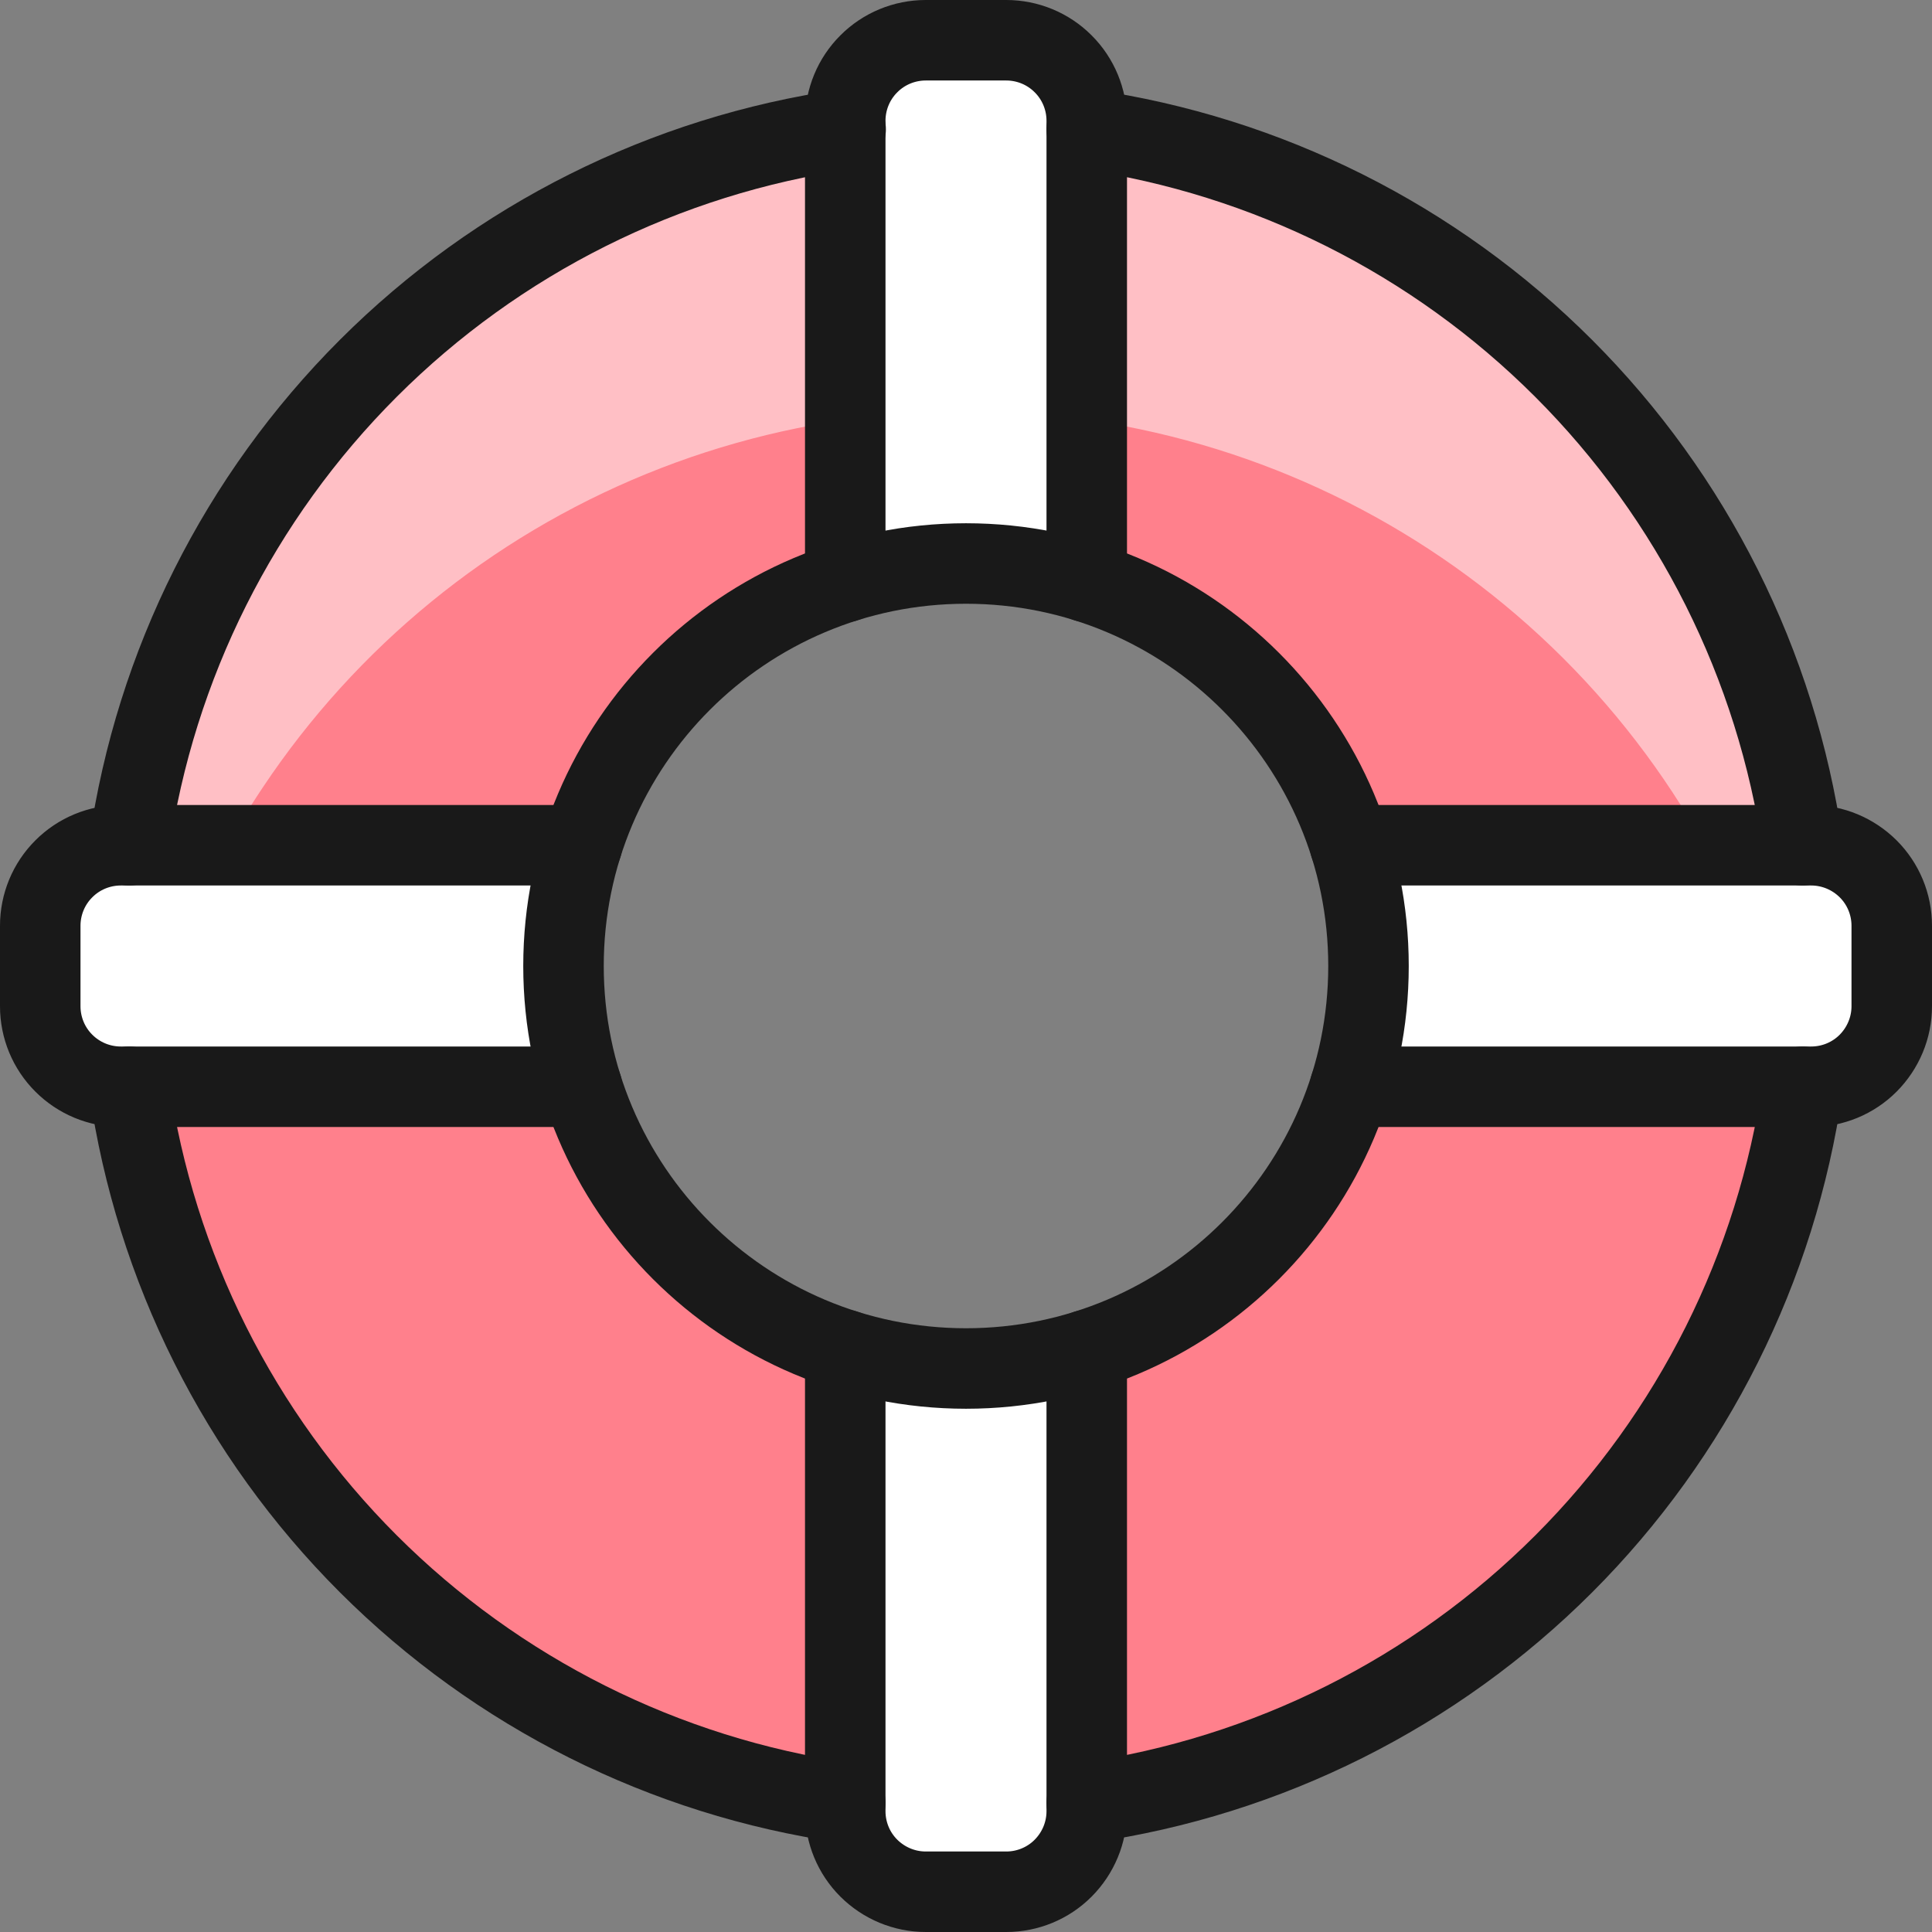
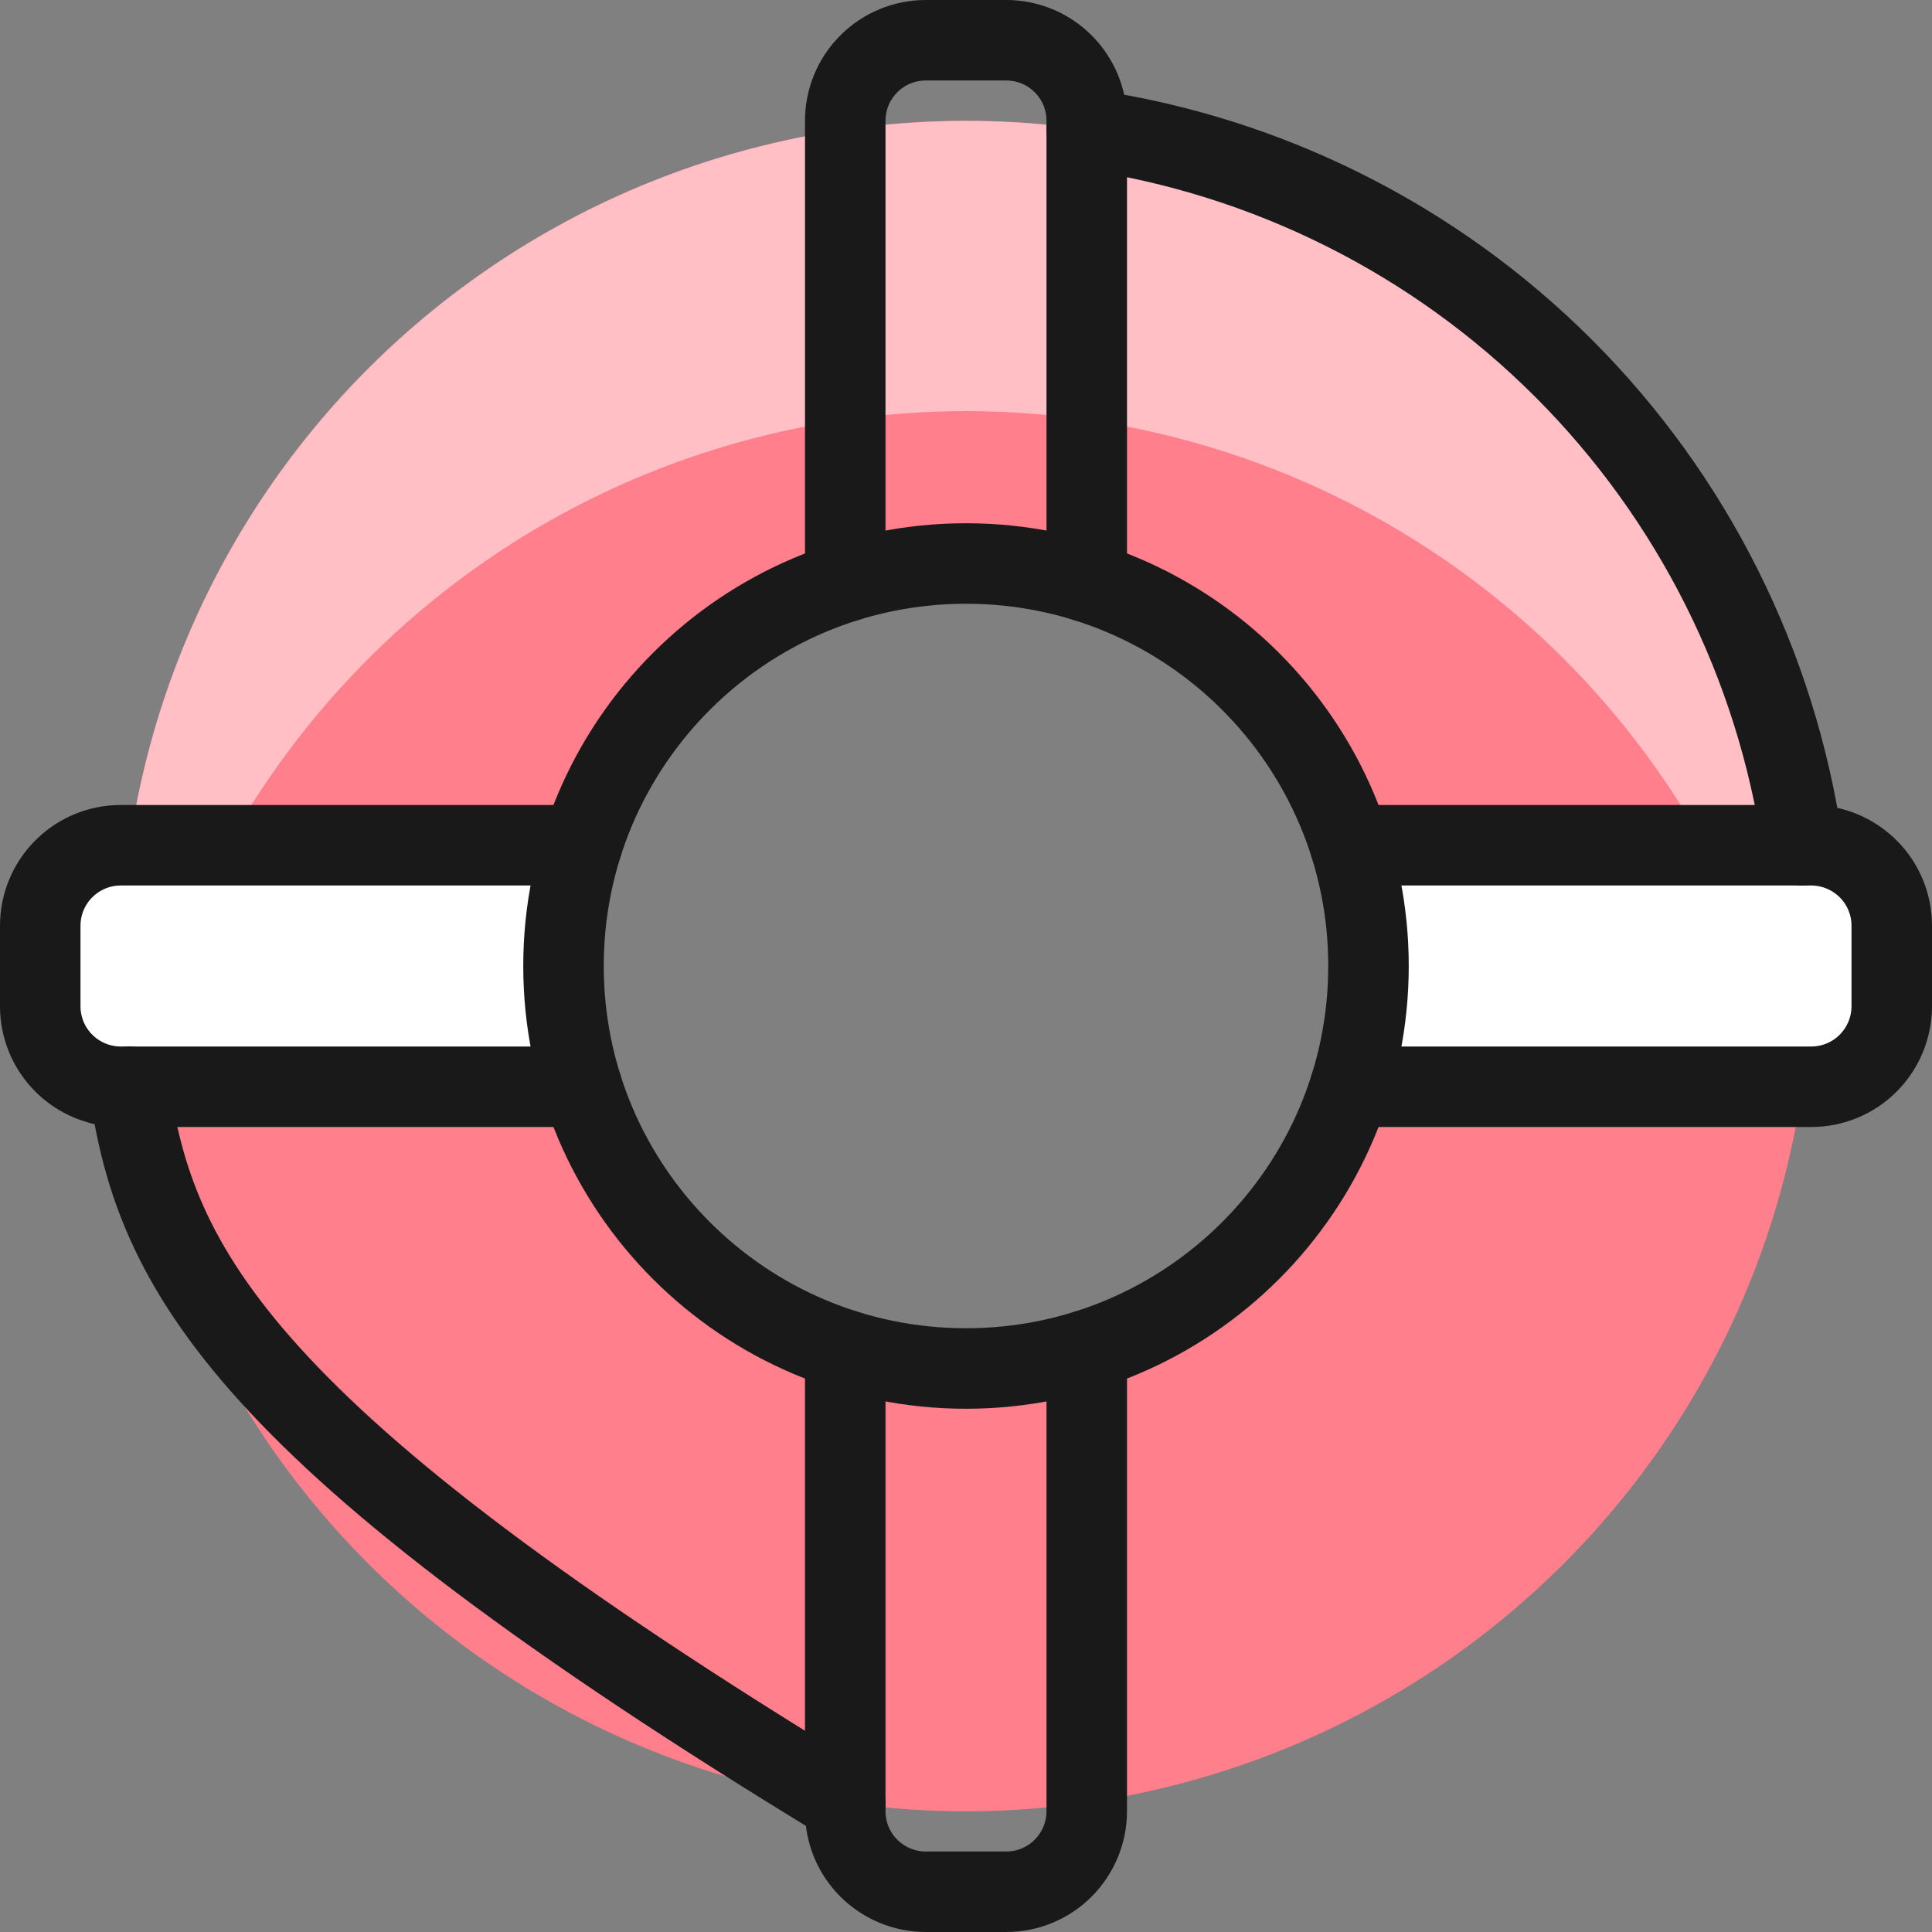
<svg xmlns="http://www.w3.org/2000/svg" fill="none" viewBox="0 0 24 24" id="Safety-Float--Streamline-Ultimate" height="24" width="24">
  <rect x="0" y="0" width="24" height="24" fill="#808080" stroke="none" />
  <desc>
    Safety Float Streamline Icon: https://streamlinehq.com
  </desc>
  <path fill="#ff808c" d="M12 1.5c-2.077 0 -4.107 0.616 -5.833 1.77C4.44 4.423 3.094 6.063 2.299 7.982c-0.795 1.919 -1.003 4.03 -0.598 6.067 0.405 2.037 1.405 3.908 2.874 5.376 1.468 1.468 3.339 2.469 5.376 2.874 2.037 0.405 4.148 0.197 6.067 -0.598 1.919 -0.795 3.558 -2.14 4.712 -3.867C21.884 16.107 22.5 14.077 22.5 12c0 -2.785 -1.106 -5.455 -3.075 -7.425C17.456 2.606 14.785 1.5 12 1.5ZM12 17c-0.989 0 -1.956 -0.293 -2.778 -0.843 -0.822 -0.549 -1.463 -1.33 -1.842 -2.244 -0.378 -0.914 -0.477 -1.919 -0.285 -2.889 0.193 -0.97 0.669 -1.861 1.368 -2.56 0.699 -0.699 1.59 -1.175 2.56 -1.368 0.97 -0.193 1.975 -0.094 2.889 0.285s1.694 1.019 2.244 1.842C16.707 10.044 17 11.011 17 12c0 1.326 -0.527 2.598 -1.464 3.535C14.598 16.473 13.326 17 12 17Z" stroke-width="1" />
  <path fill="#ffbfc5" d="M3.263 9.784c1.164 -1.747 2.825 -3.105 4.769 -3.898 1.944 -0.793 4.08 -0.986 6.134 -0.553 2.054 0.433 3.931 1.472 5.389 2.982 1.458 1.51 2.43 3.423 2.79 5.491 0.263 -1.508 0.193 -3.056 -0.205 -4.535 -0.398 -1.479 -1.115 -2.852 -2.1 -4.024 -0.985 -1.172 -2.215 -2.115 -3.603 -2.762 -1.388 -0.647 -2.901 -0.982 -4.432 -0.983 -1.531 -0 -3.044 0.334 -4.433 0.98s-2.619 1.588 -3.605 2.759c-0.986 1.172 -1.704 2.545 -2.103 4.023C1.465 10.744 1.394 12.291 1.656 13.8c0.25 -1.436 0.797 -2.804 1.607 -4.016Z" stroke-width="1" />
-   <path fill="#ffffff" d="M13.5 7.229V1.5c0 -0.265 -0.105 -0.52 -0.293 -0.707C13.02 0.605 12.765 0.5 12.5 0.5h-1c-0.265 0 -0.52 0.105 -0.707 0.293C10.605 0.98 10.5 1.235 10.5 1.5v5.729" stroke-width="1" />
  <path stroke="#191919" stroke-linecap="round" stroke-linejoin="round" d="M13.5 7.229V1.5c0 -0.265 -0.105 -0.52 -0.293 -0.707C13.02 0.605 12.765 0.5 12.5 0.5h-1c-0.265 0 -0.52 0.105 -0.707 0.293C10.605 0.98 10.5 1.235 10.5 1.5v5.729" stroke-width="1" />
-   <path fill="#ffffff" d="M10.5 16.771V22.5c0 0.265 0.105 0.52 0.293 0.707s0.442 0.293 0.707 0.293h1c0.265 0 0.52 -0.105 0.707 -0.293s0.293 -0.442 0.293 -0.707v-5.729" stroke-width="1" />
  <path stroke="#191919" stroke-linecap="round" stroke-linejoin="round" d="M10.5 16.771V22.5c0 0.265 0.105 0.52 0.293 0.707s0.442 0.293 0.707 0.293h1c0.265 0 0.52 -0.105 0.707 -0.293s0.293 -0.442 0.293 -0.707v-5.729" stroke-width="1" />
  <path fill="#ffffff" d="M7.229 10.5H1.5c-0.265 0 -0.52 0.105 -0.707 0.293C0.605 10.98 0.5 11.235 0.5 11.5v1c0 0.265 0.105 0.52 0.293 0.707 0.188 0.188 0.442 0.293 0.707 0.293h5.729" stroke-width="1" />
  <path stroke="#191919" stroke-linecap="round" stroke-linejoin="round" d="M7.229 10.5H1.5c-0.265 0 -0.52 0.105 -0.707 0.293C0.605 10.98 0.5 11.235 0.5 11.5v1c0 0.265 0.105 0.52 0.293 0.707 0.188 0.188 0.442 0.293 0.707 0.293h5.729" stroke-width="1" />
  <path fill="#ffffff" d="M16.771 13.5H22.5c0.265 0 0.52 -0.105 0.707 -0.293s0.293 -0.442 0.293 -0.707v-1c0 -0.265 -0.105 -0.52 -0.293 -0.707S22.765 10.5 22.5 10.5h-5.729" stroke-width="1" />
  <path stroke="#191919" stroke-linecap="round" stroke-linejoin="round" d="M16.771 13.5H22.5c0.265 0 0.52 -0.105 0.707 -0.293s0.293 -0.442 0.293 -0.707v-1c0 -0.265 -0.105 -0.52 -0.293 -0.707S22.765 10.5 22.5 10.5h-5.729" stroke-width="1" />
  <path stroke="#191919" stroke-linecap="round" stroke-linejoin="round" d="M12 17c2.761 0 5 -2.239 5 -5 0 -2.761 -2.239 -5 -5 -5 -2.761 0 -5 2.239 -5 5 0 2.761 2.239 5 5 5Z" stroke-width="1" />
  <path stroke="#191919" stroke-linecap="round" stroke-linejoin="round" d="M13.5 1.607c2.243 0.325 4.321 1.366 5.924 2.969 1.603 1.603 2.644 3.681 2.969 5.924" stroke-width="1" />
-   <path stroke="#191919" stroke-linecap="round" stroke-linejoin="round" d="M1.605 10.5c0.325 -2.244 1.368 -4.323 2.972 -5.926C6.181 2.971 8.261 1.93 10.505 1.607" stroke-width="1" />
-   <path stroke="#191919" stroke-linecap="round" stroke-linejoin="round" d="M10.5 22.394c-2.244 -0.324 -4.322 -1.366 -5.926 -2.969C2.971 17.822 1.93 15.744 1.605 13.5" stroke-width="1" />
-   <path stroke="#191919" stroke-linecap="round" stroke-linejoin="round" d="M22.393 13.5c-0.324 2.244 -1.365 4.323 -2.967 5.926 -1.603 1.603 -3.682 2.644 -5.926 2.968" stroke-width="1" />
+   <path stroke="#191919" stroke-linecap="round" stroke-linejoin="round" d="M10.5 22.394C2.971 17.822 1.93 15.744 1.605 13.5" stroke-width="1" />
</svg>